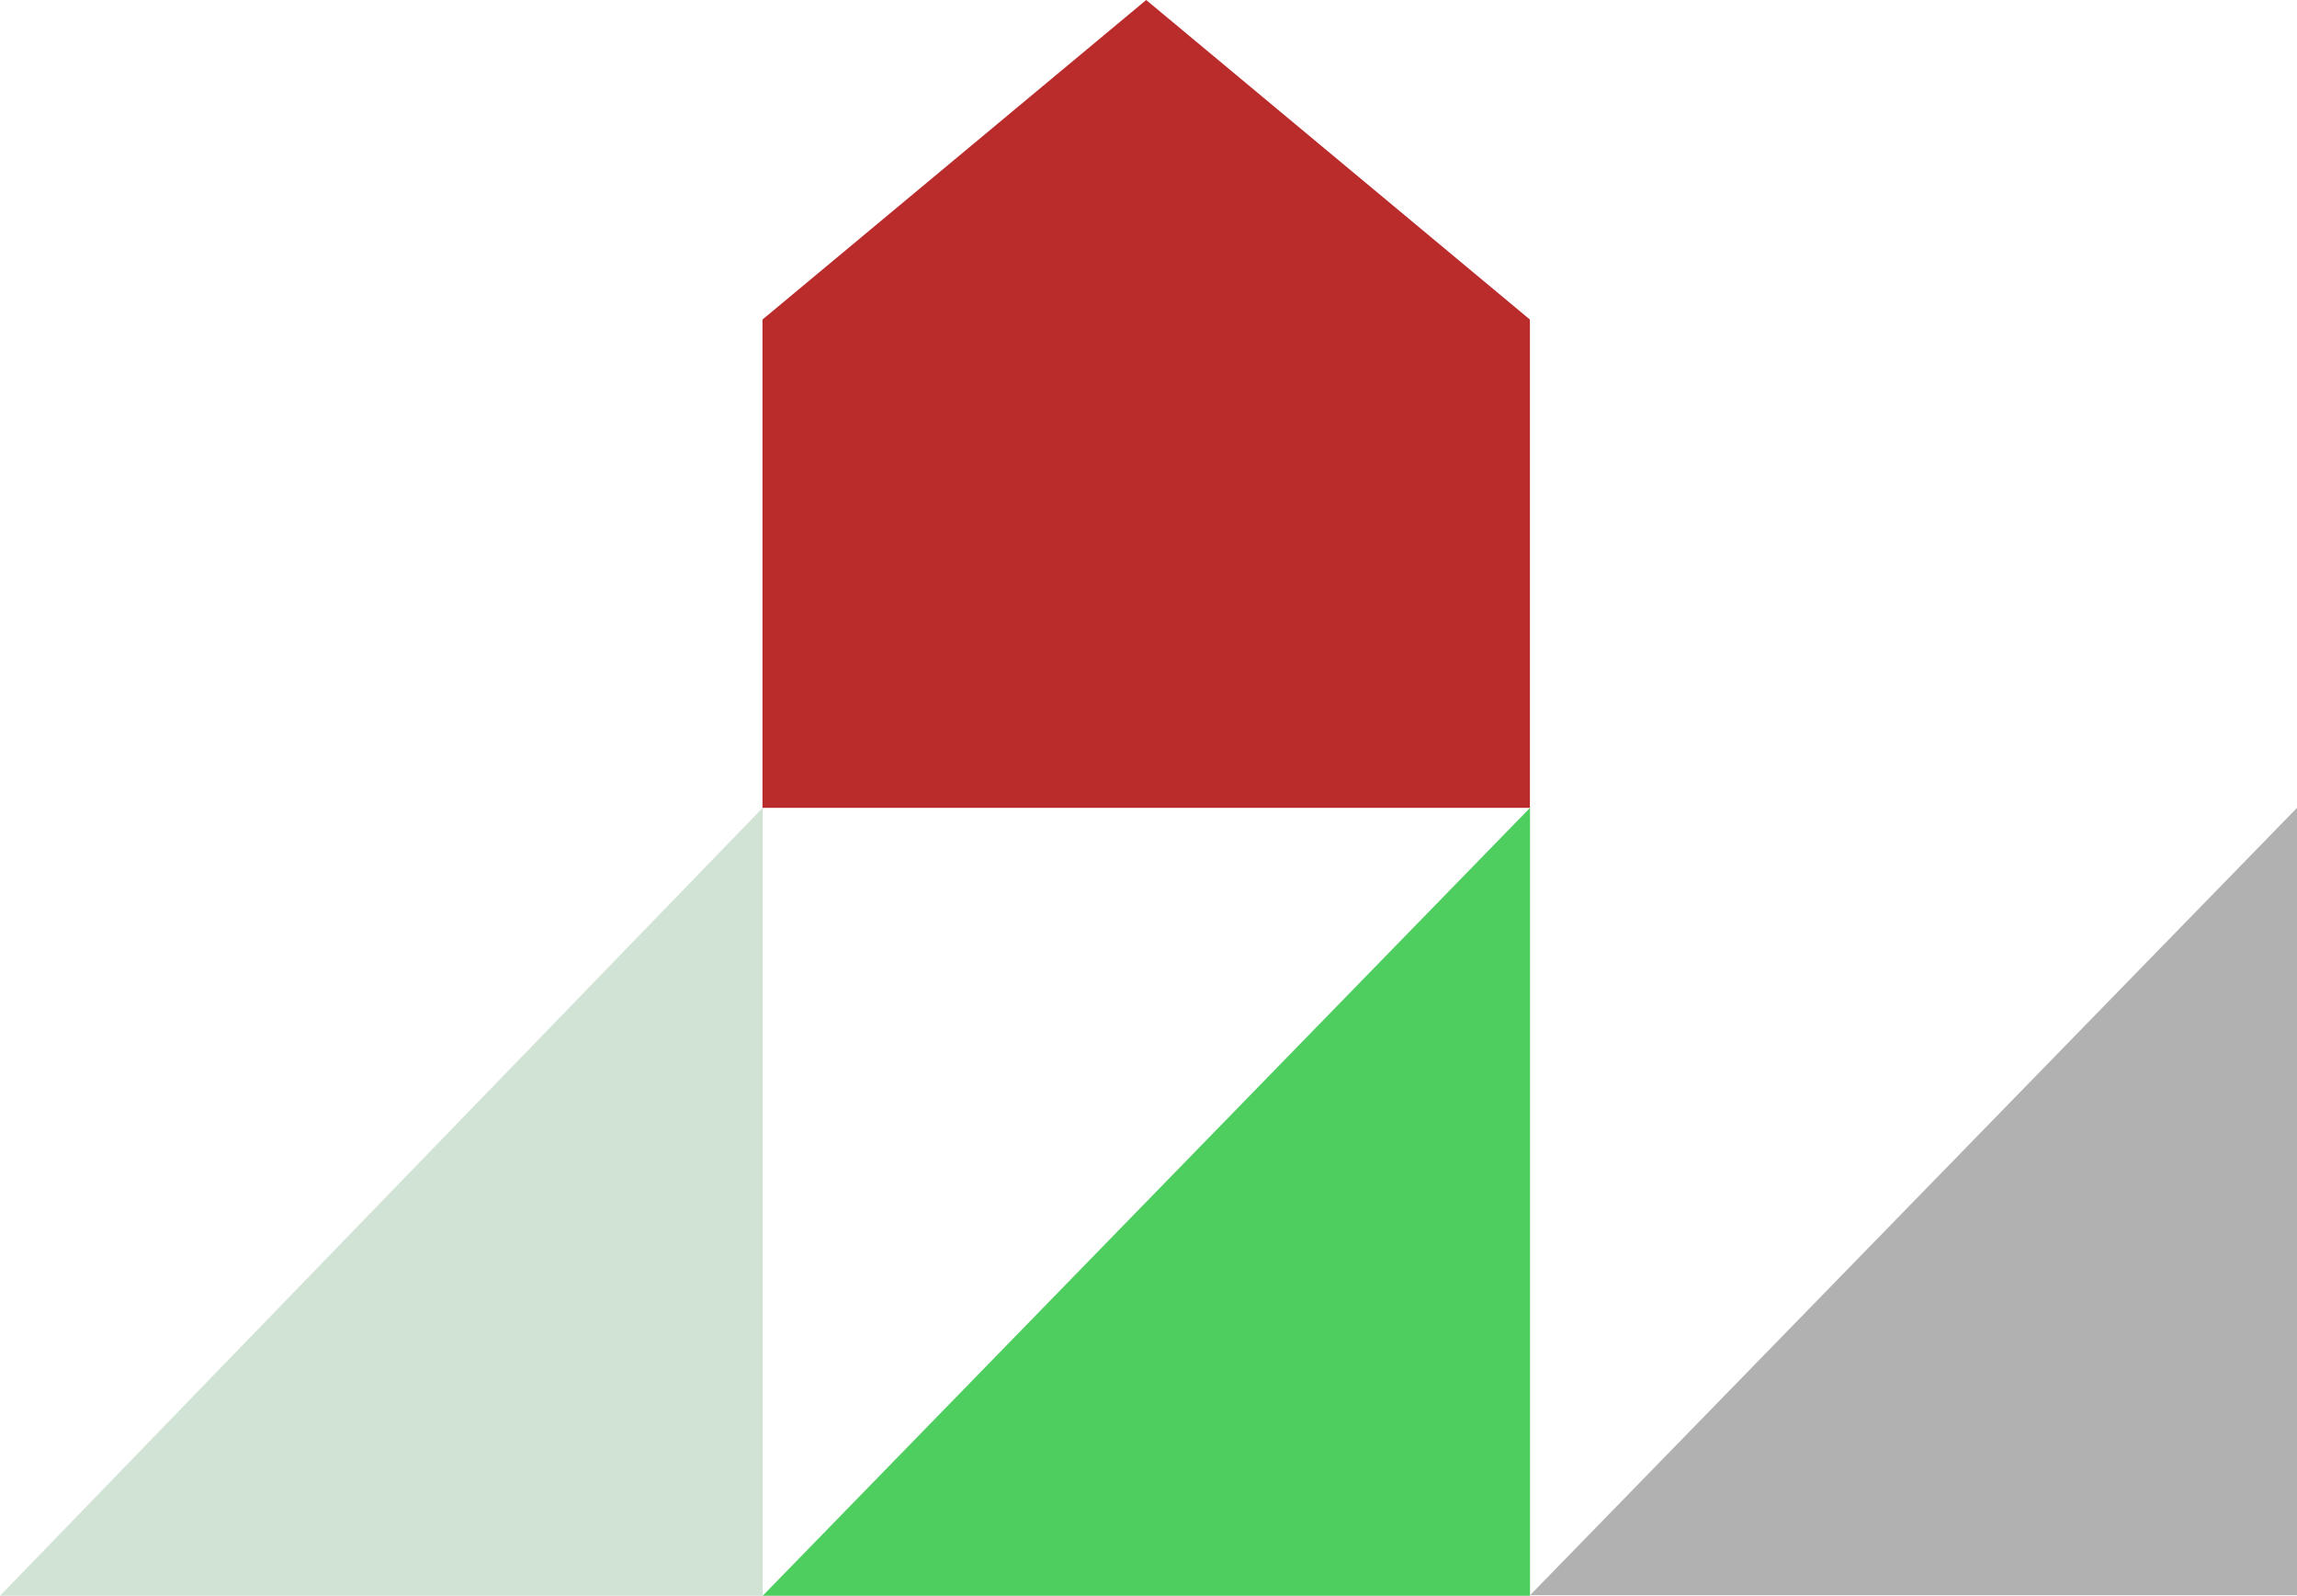
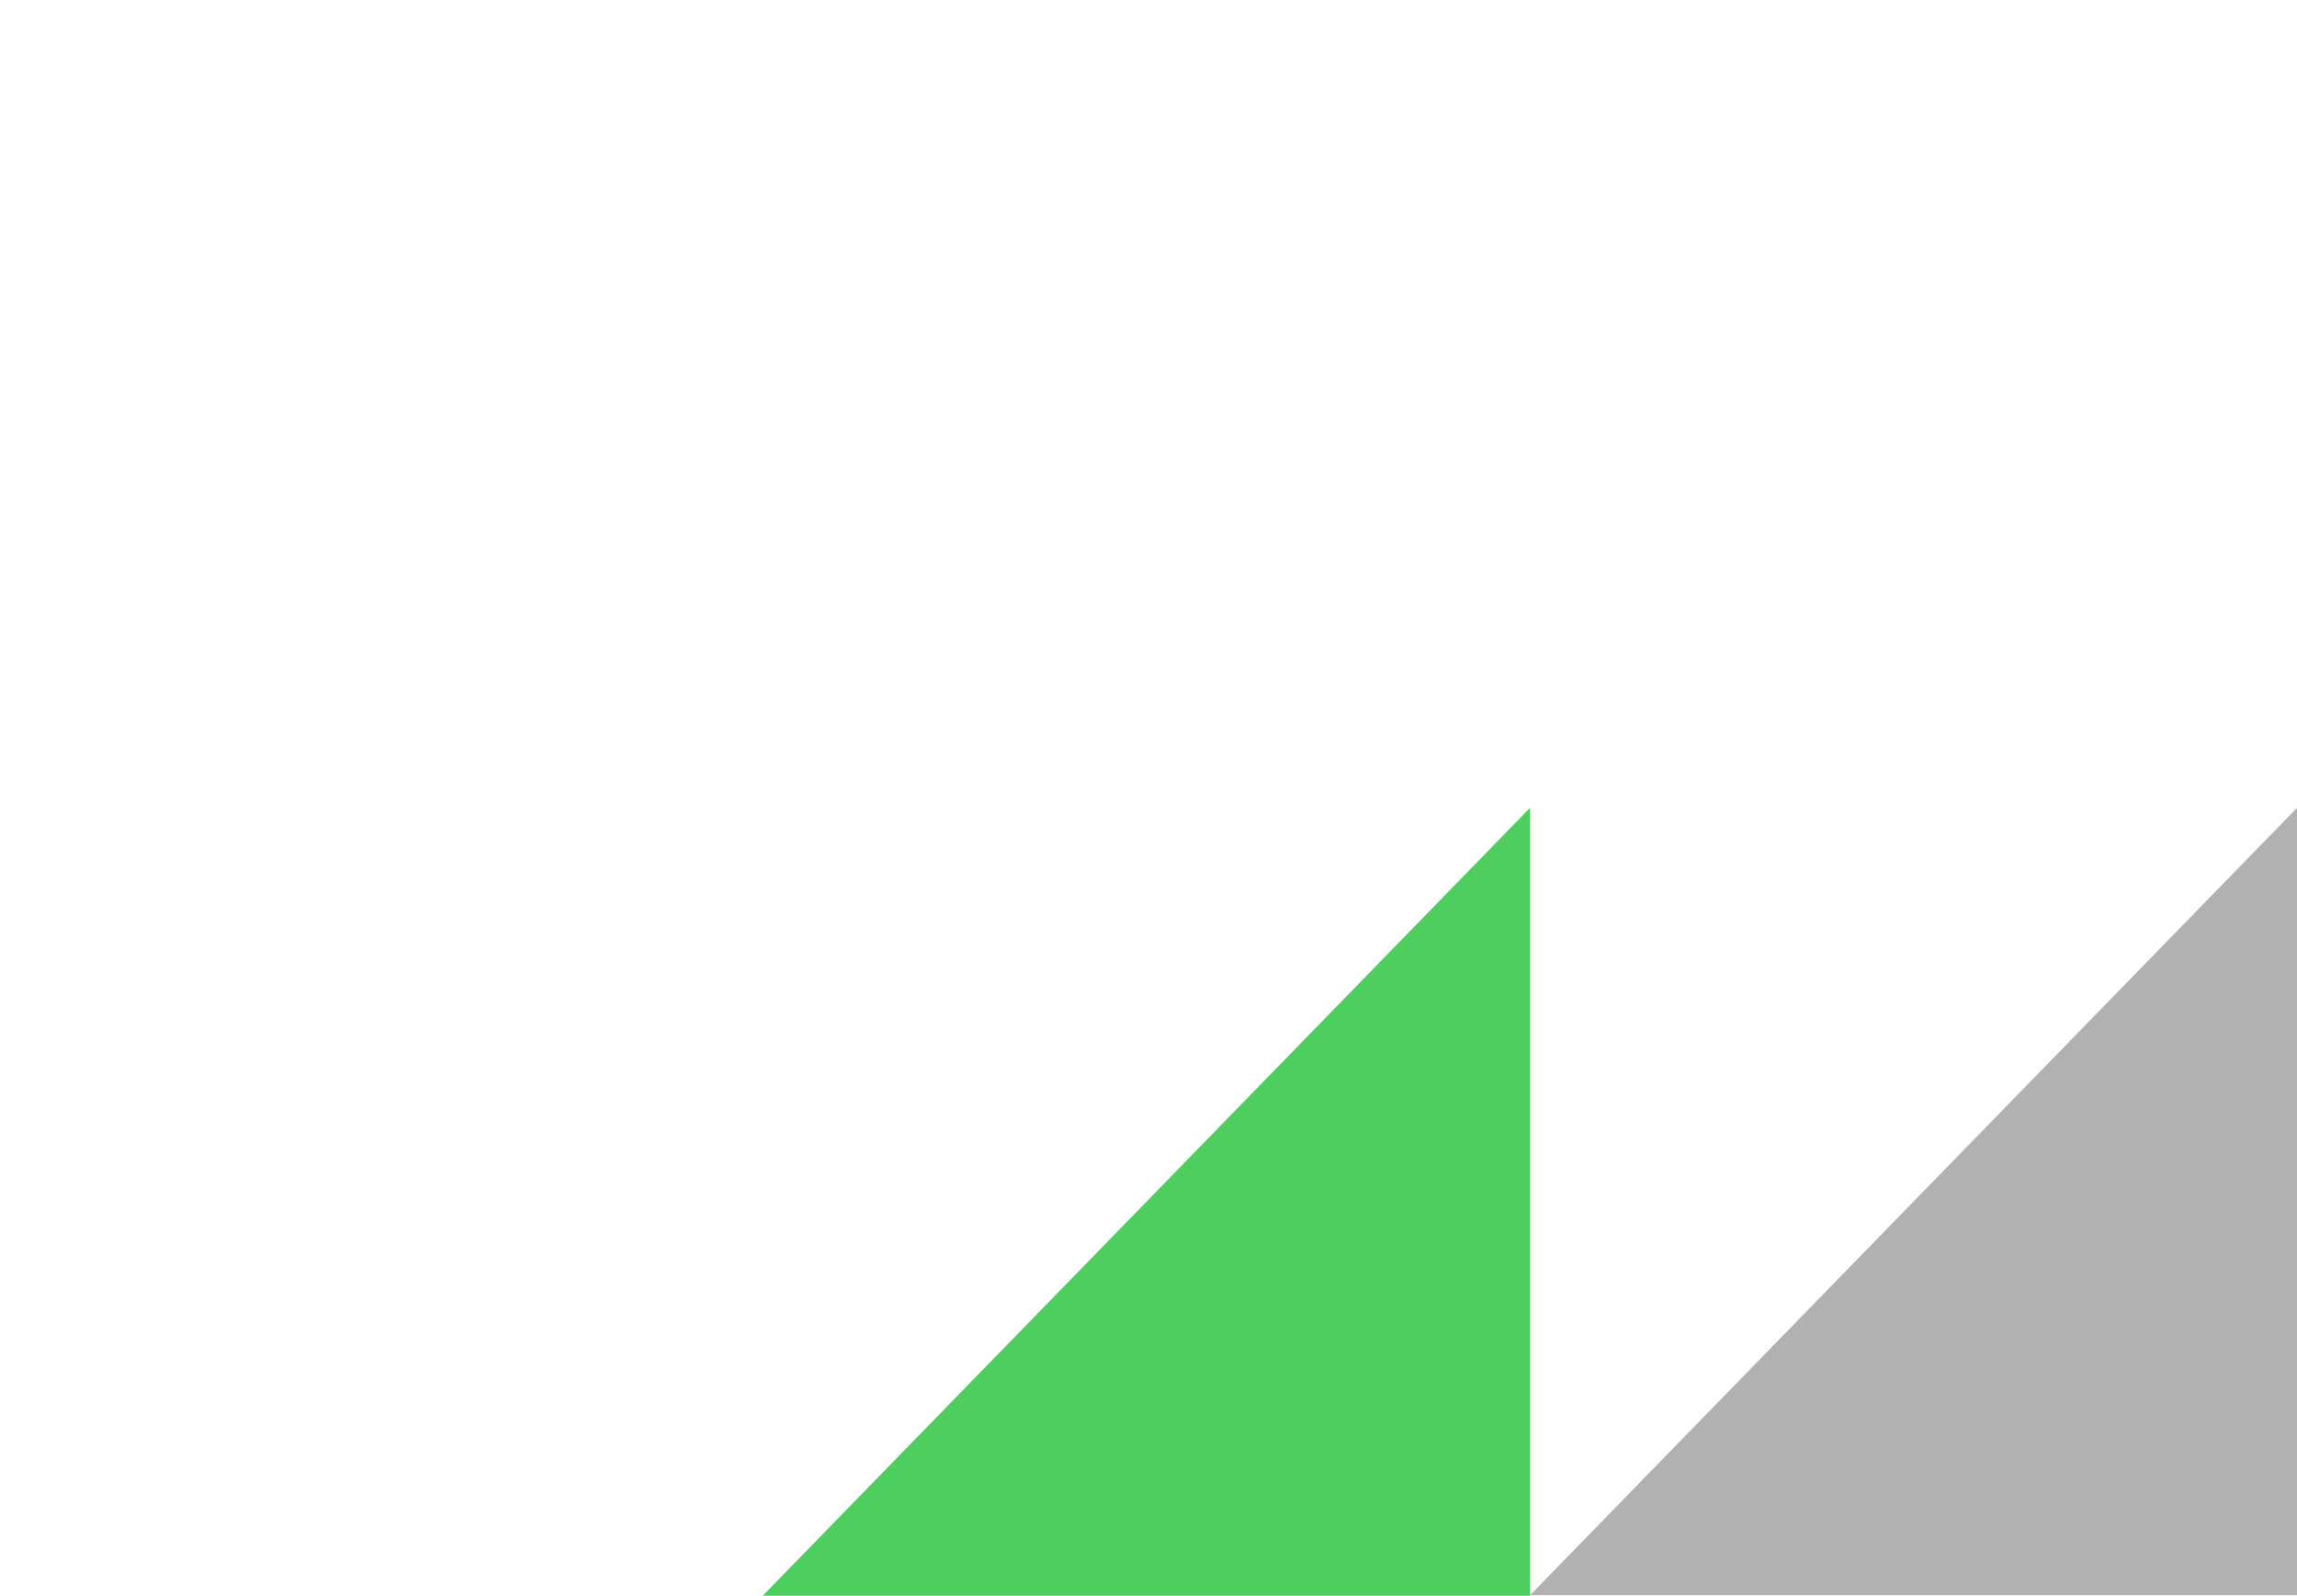
<svg xmlns="http://www.w3.org/2000/svg" width="165.539" height="114.999" viewBox="0 0 165.539 114.999">
  <g id="Group_45107" data-name="Group 45107" transform="translate(-1448.45 -1434.427)">
-     <path id="Path_68030" data-name="Path 68030" d="M56.527,23.028V58.217H1.22V23.028L28.874,0Z" transform="translate(1502.18 1434.427)" fill="#ba2b2b" />
    <g id="Group_27643" data-name="Group 27643" transform="translate(1448.451 1492.644)">
      <g id="Group_27406" data-name="Group 27406" transform="translate(0 0)">
-         <path id="Path_16135" data-name="Path 16135" d="M19012.738,7652.265h54.963v-56.782Z" transform="translate(-19012.738 -7595.482)" fill="#d1e3d4" />
+         <path id="Path_16135" data-name="Path 16135" d="M19012.738,7652.265h54.963Z" transform="translate(-19012.738 -7595.482)" fill="#d1e3d4" />
        <path id="Path_16139" data-name="Path 16139" d="M19012.742,7652.267h55.3v-56.782Z" transform="translate(-18957.779 -7595.484)" fill="#4dce5f" />
        <path id="Path_16142" data-name="Path 16142" d="M19012.746,7652.223h55.27v-56.739Z" transform="translate(-18902.477 -7595.483)" fill="#b1b1b1" />
      </g>
    </g>
  </g>
</svg>